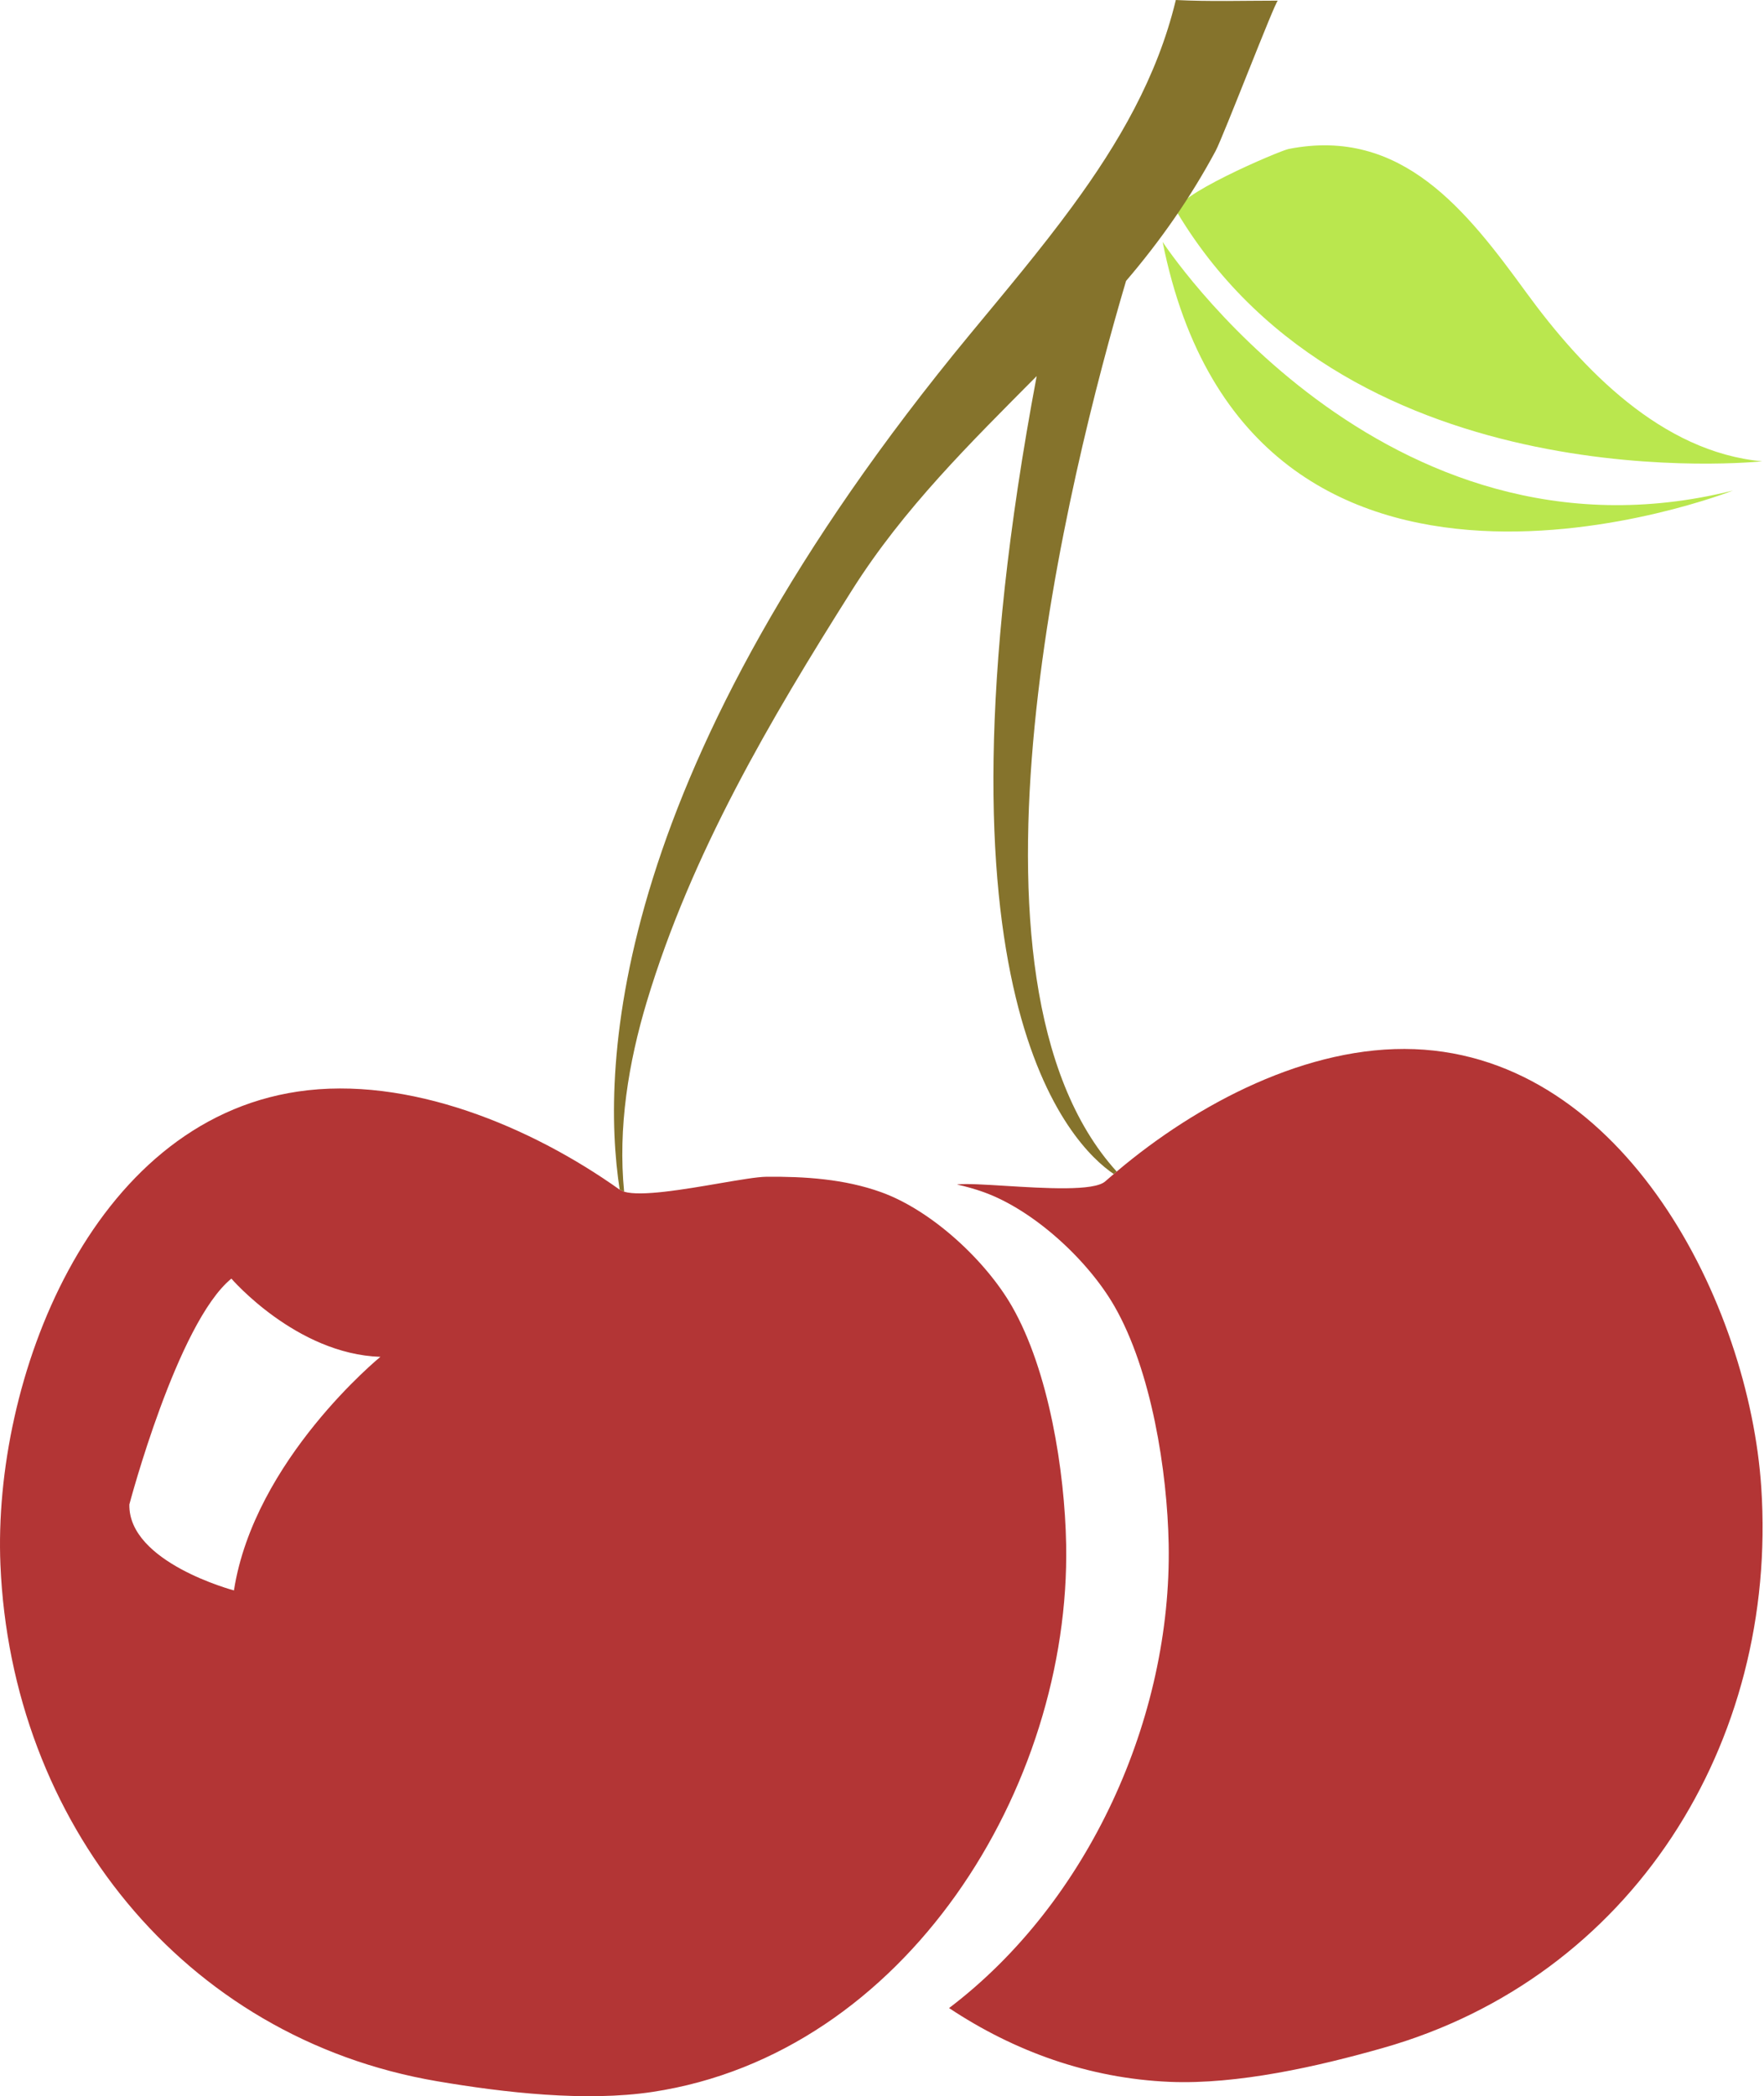
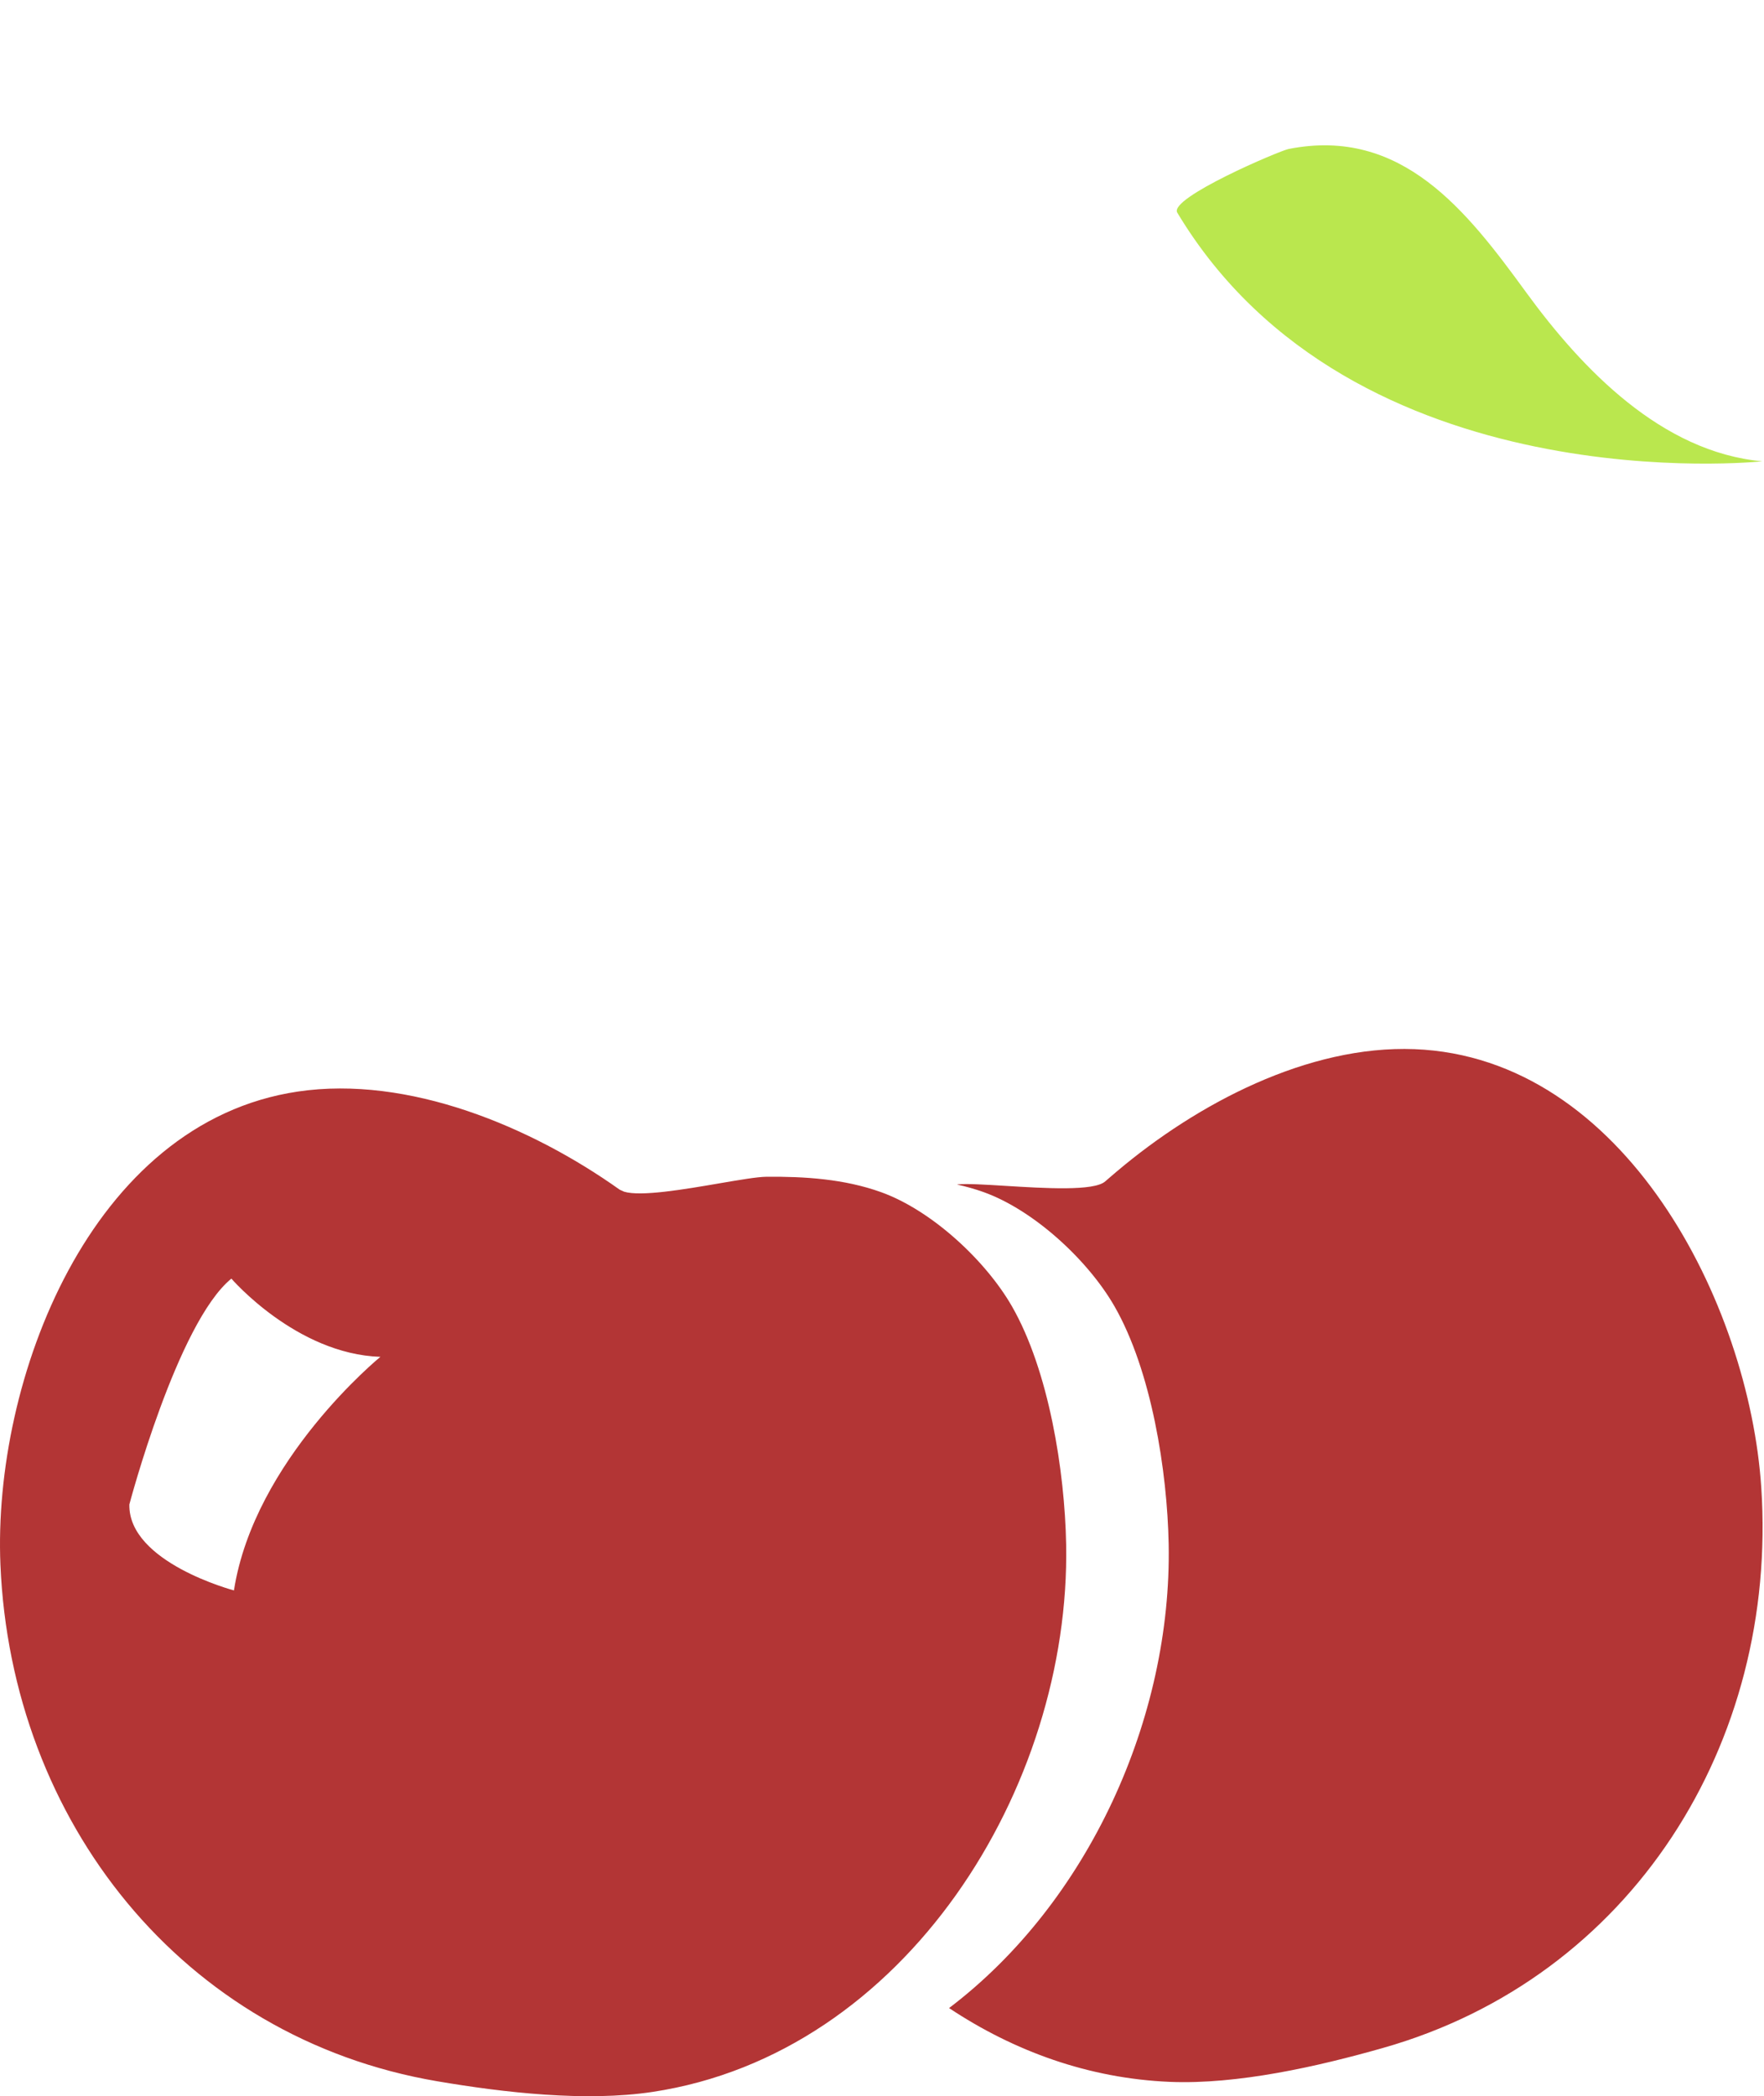
<svg xmlns="http://www.w3.org/2000/svg" width="202" height="240" viewBox="0 0 202 240" fill="none">
  <path d="M134.812 24.345C133.81 22.668 146.521 17.262 147.551 17.06C160.536 14.48 167.995 24.187 174.756 33.464C181.185 42.287 190.294 51.769 201.799 52.817C201.793 52.813 154.908 57.839 134.812 24.345L134.812 24.345Z" fill="#BAE74E" />
-   <path d="M133.134 27.695C133.134 27.695 158.256 66.212 198.449 56.163C198.449 56.163 143.187 77.934 133.134 27.695Z" fill="#BAE74E" />
  <path fill-rule="evenodd" clip-rule="evenodd" d="M161.977 120.12C186.035 121.053 200.292 149.243 201.688 170.307L201.688 170.303C203.625 199.589 186.854 226.409 158.329 234.486C150.897 236.599 141.709 238.681 133.943 238.357C124.662 237.964 116.114 234.848 108.68 229.908C124.669 217.79 134.194 196.652 133.827 176.816C133.67 168.428 131.854 156.921 127.611 149.542C124.595 144.3 118.42 138.561 112.626 136.483C111.631 136.129 110.615 135.846 109.587 135.615C109.628 135.613 109.663 135.603 109.704 135.601C110.732 135.502 112.772 135.627 115.097 135.77C119.644 136.05 125.279 136.397 126.561 135.261C126.75 135.091 126.947 134.924 127.144 134.758C127.277 134.645 127.41 134.533 127.541 134.419L127.875 134.134C137.107 126.328 149.797 119.651 161.977 120.12ZM70.963 136.21C60.801 128.98 46.756 123.104 34.119 124.973C10.299 128.495 -0.837 158.06 0.049 179.15C1.286 208.473 20.853 233.326 50.081 238.29C57.695 239.584 67.059 240.667 74.741 239.506C103.733 235.118 122.601 204.642 122.087 176.823C121.929 168.434 120.111 156.927 115.871 149.548C112.857 144.307 106.678 138.568 100.885 136.49C96.696 134.987 92.171 134.69 87.757 134.731C86.719 134.741 84.692 135.088 82.384 135.483C78.327 136.178 73.404 137.021 71.471 136.442L70.963 136.21ZM14.813 172.248C14.678 178.894 26.789 182.09 26.789 182.09C29.123 167.121 43.559 155.348 43.559 155.348C33.93 155.033 26.496 146.391 26.496 146.391C20.308 151.438 14.813 172.248 14.813 172.248Z" fill="#B33535" />
-   <path d="M127.875 134.134C107.883 112.106 122.447 54.122 128.946 32.166C132.879 27.577 136.343 22.608 139.203 17.281C140.053 15.704 146.054 0.074 146.329 0.074C142.445 0.074 138.503 0.197 134.646 0C134.64 0.027 134.631 0.055 134.625 0.086C132.508 8.841 128.067 16.435 122.846 23.558L122.844 23.56L122.842 23.566C119.14 28.617 115.066 33.441 111.102 38.24C69.913 88.096 68.756 121.922 70.963 136.21L71.471 136.442C70.748 129.131 71.967 121.658 74.071 114.672C79.17 97.729 88.158 82.463 97.55 67.592C103.487 58.184 111.124 50.715 118.713 43.059C105.349 114.119 122.728 131.175 127.541 134.419L127.875 134.134Z" fill="#85732C" />
</svg>